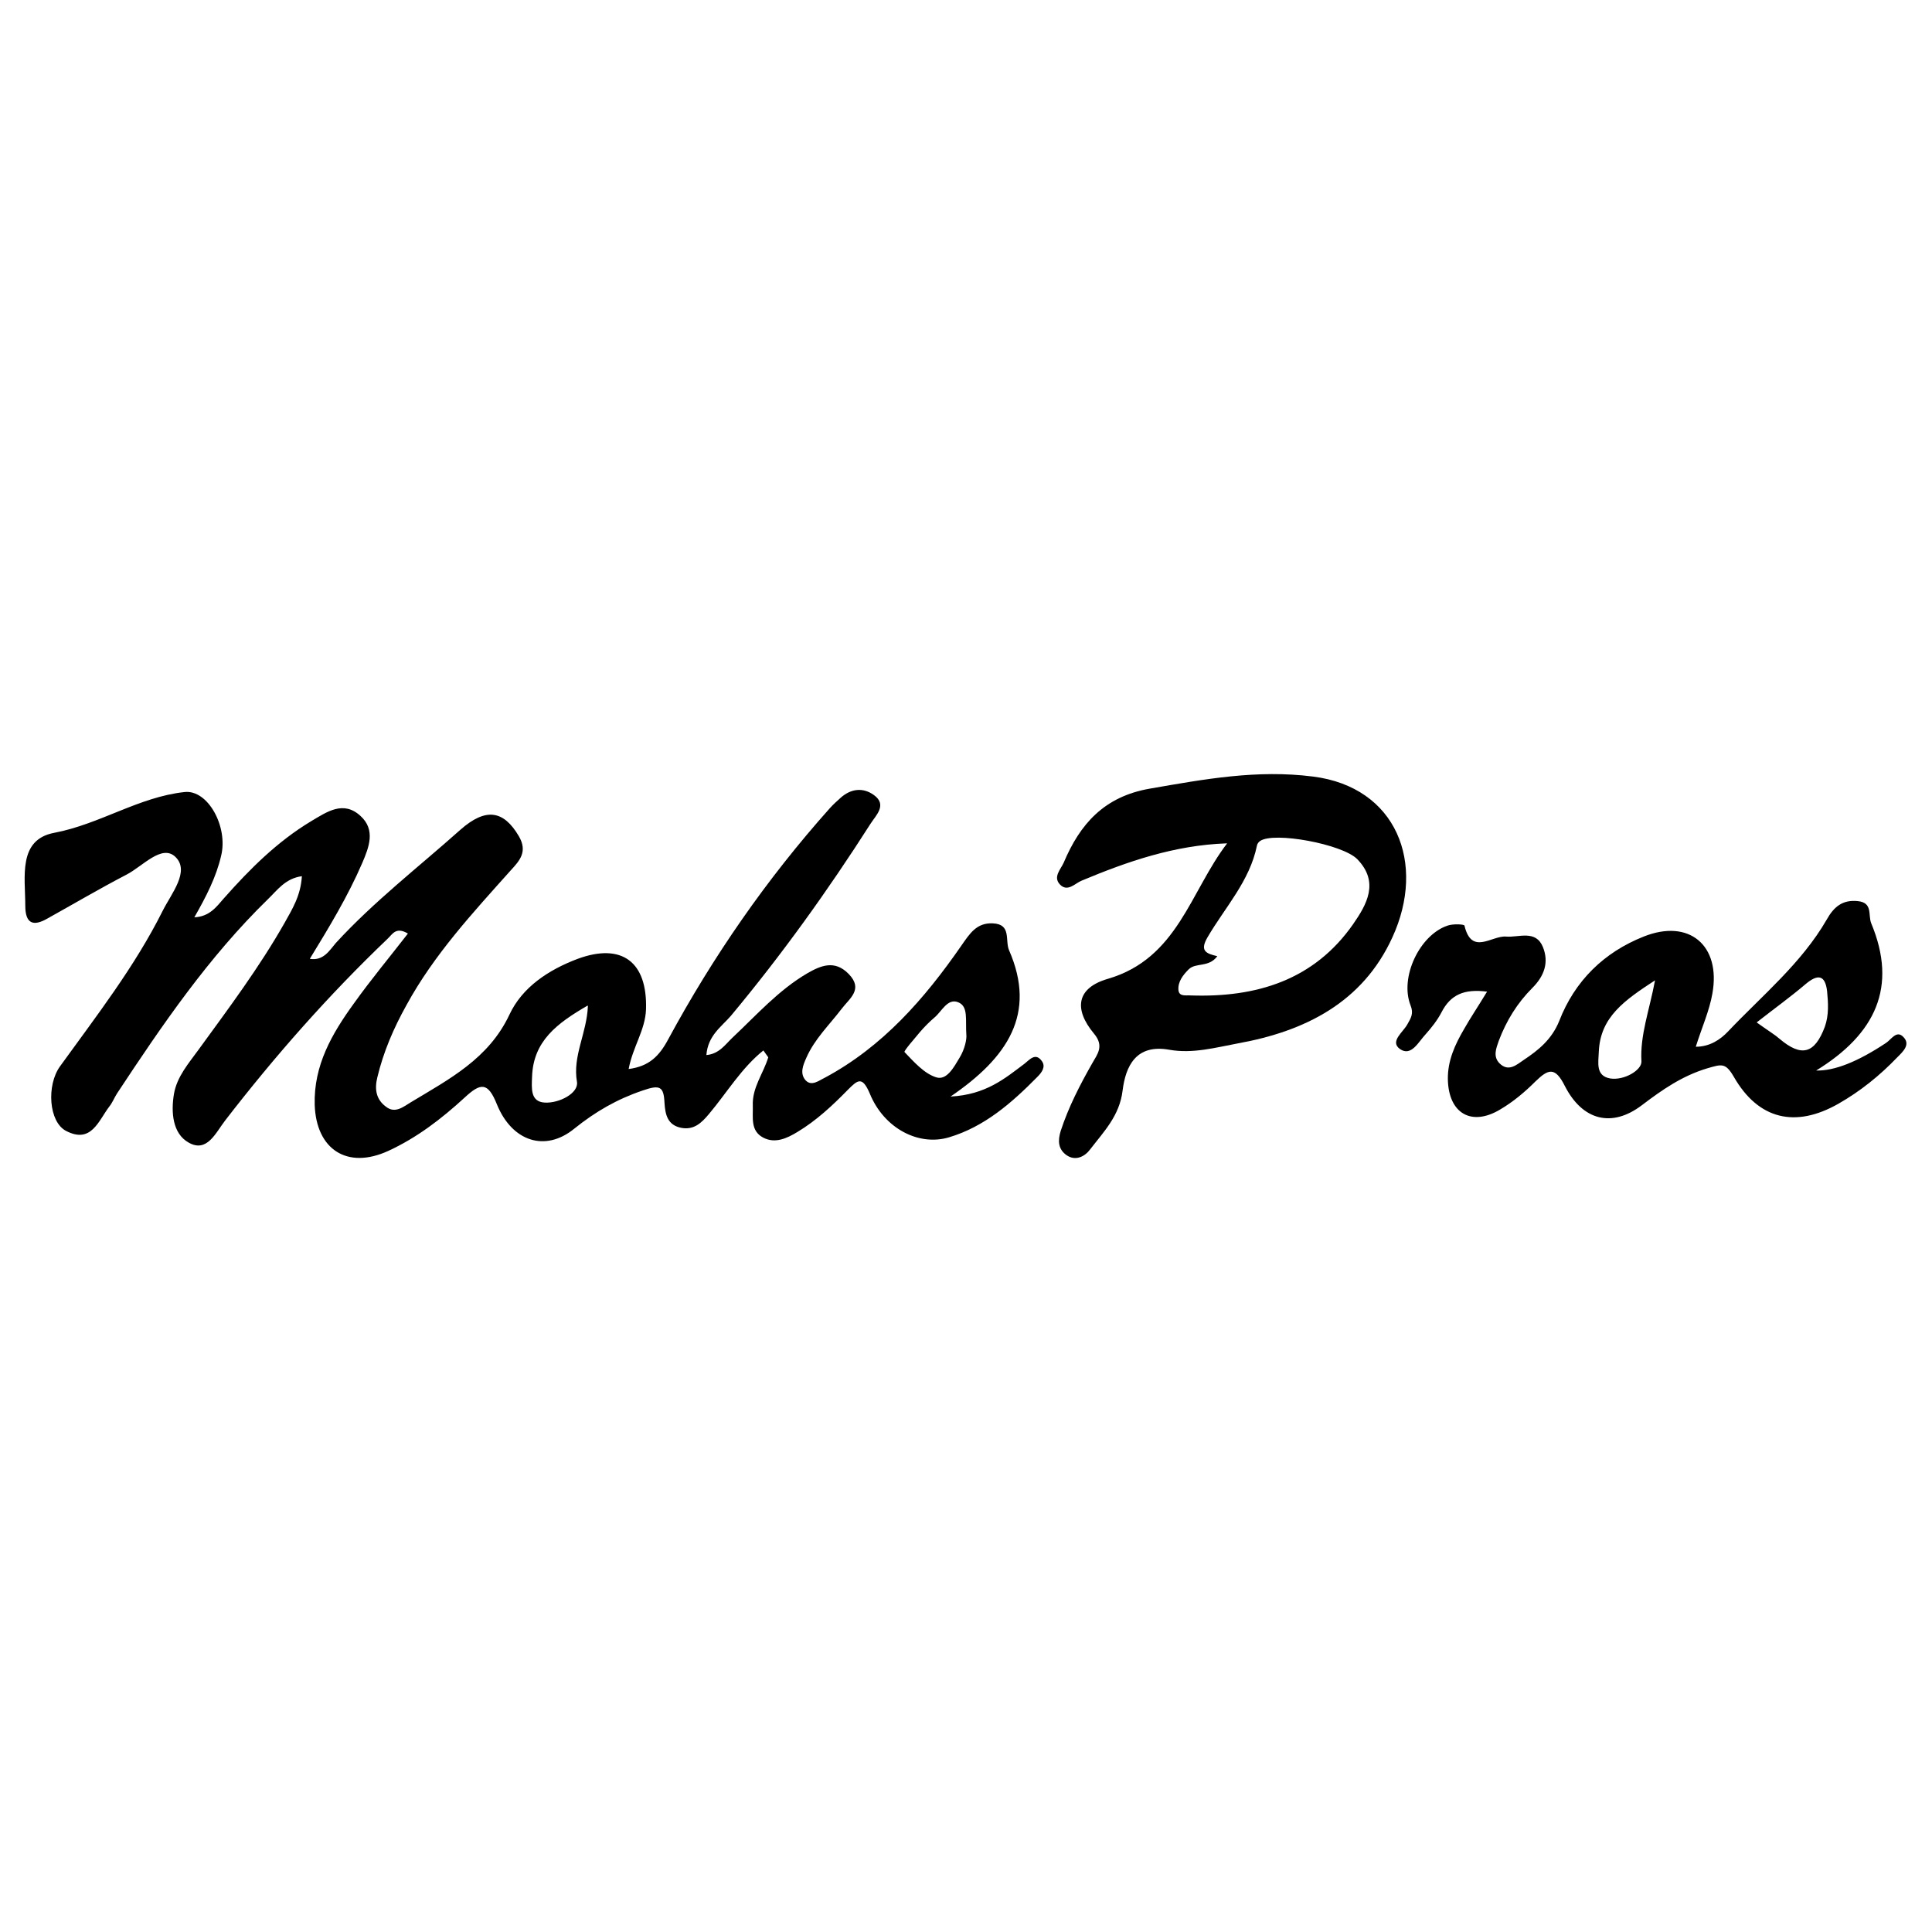
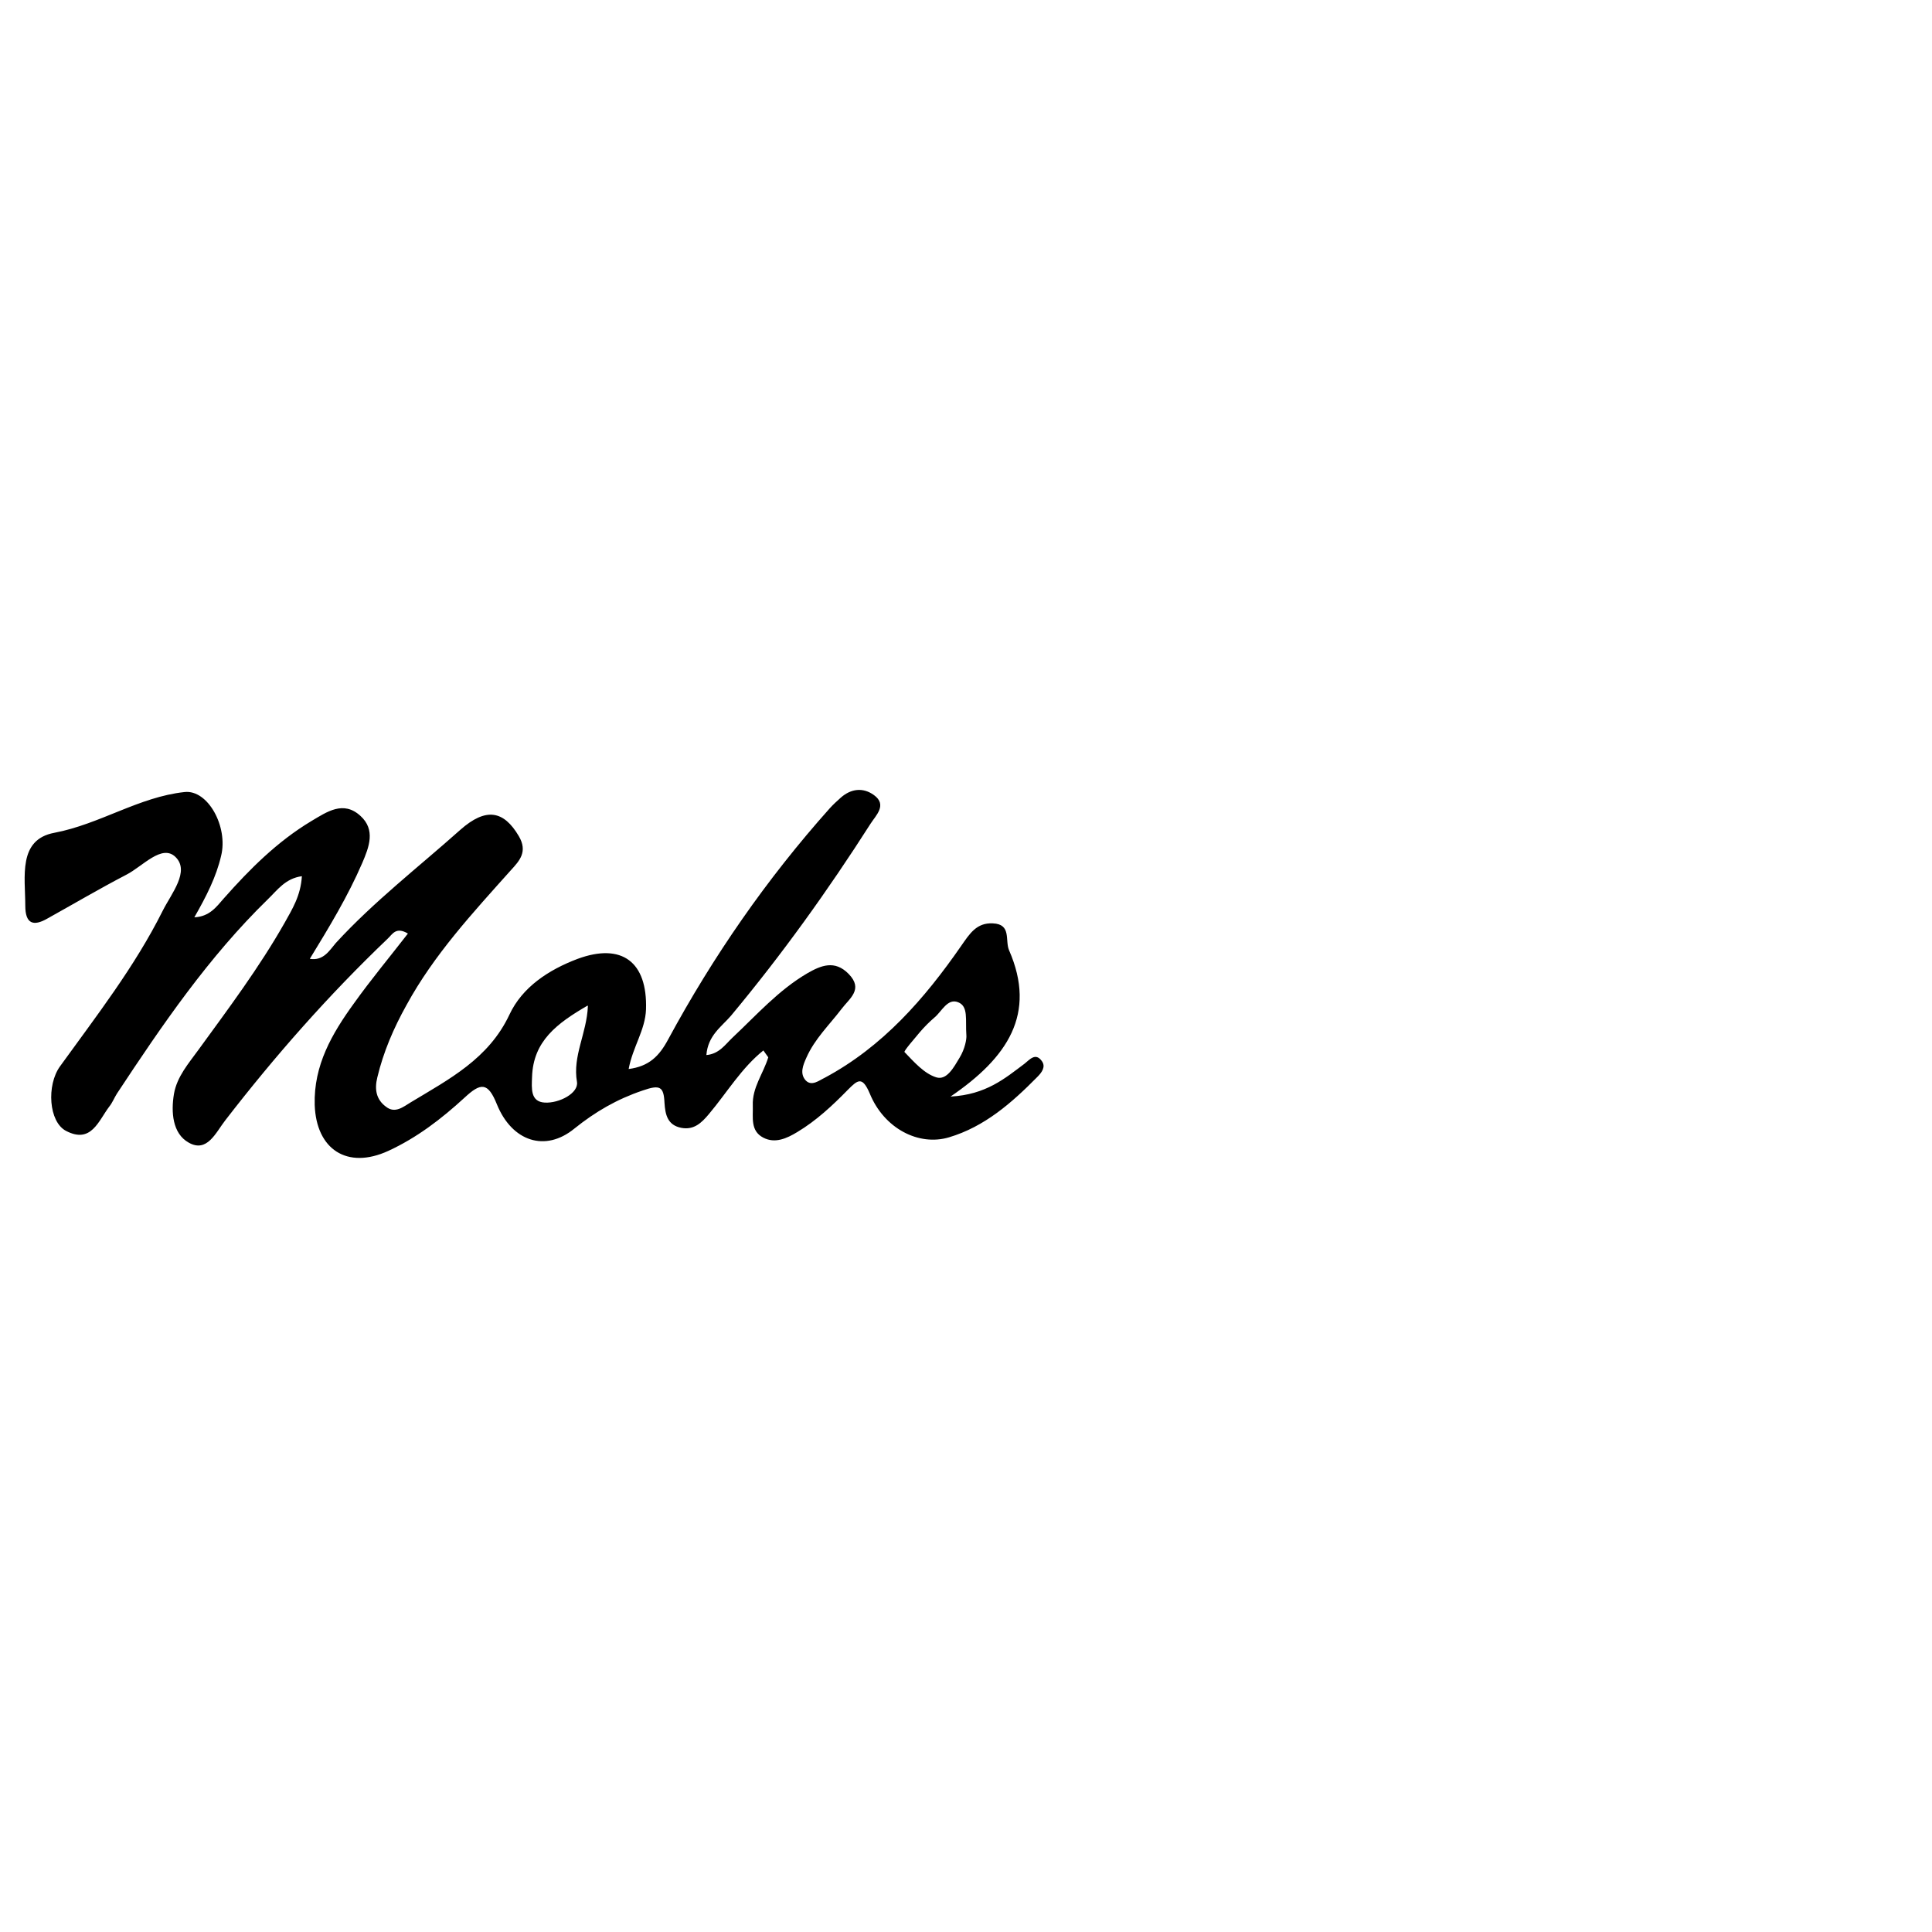
<svg xmlns="http://www.w3.org/2000/svg" id="a" width="512" height="512" viewBox="0 0 512 512">
  <defs>
    <style>.b,.c{stroke-width:0px;}.c{fill:#fff;}</style>
  </defs>
  <rect class="c" width="512" height="512" />
  <path class="b" d="M202.4,278.3c-5.9,4.7-9.7,11.2-14.5,16.9-2,2.4-4,4.3-7.3,3.7-3.7-.7-4.3-3.5-4.5-6.6-.2-4.4-1.2-4.9-5.8-3.3-6.8,2.3-12.5,5.6-18.1,10.1-7.7,6.3-16.5,3.4-20.5-6.4-2.4-6-4.3-5.8-8.6-1.8-6.1,5.6-12.6,10.6-20.2,14.1-10.9,5-19.1-.4-19.5-12.2-.3-10.5,4.6-18.9,10.4-26.9,4.5-6.3,9.5-12.3,14.3-18.5-3.2-1.9-4.1.2-5.4,1.4-15.6,14.9-29.8,31-43,48.1-2.5,3.2-4.8,8.7-9.7,5.9-4.3-2.4-4.7-8.1-3.9-12.9.8-4.6,3.9-8.1,6.5-11.7,8-11,16.1-21.8,22.8-33.6,2-3.6,4.3-7.2,4.6-12.4-4.4.6-6.5,3.7-9,6.1-15.7,15.3-28,33.3-40,51.5-.7,1.1-1.2,2.4-2,3.4-2.9,3.8-4.8,10-11.5,6.5-4.6-2.4-5.2-12.1-1.6-17.1,9.6-13.3,19.8-26.4,27.2-41.2,2.3-4.6,7.3-10.5,3.4-14.3-3.6-3.5-8.7,2.5-13,4.7-7.1,3.7-13.9,7.7-20.9,11.6-3.8,2.2-5.9,1.4-5.9-3.4,0-7.6-2-17.5,7.7-19.3,12.1-2.3,22.4-9.5,34.5-10.8,6.2-.7,11.6,9.2,9.7,16.9-1.3,5.6-3.9,10.7-7.1,16.3,4-.2,5.8-2.7,7.8-5,6.9-7.8,14.2-15.1,23.2-20.5,4.2-2.5,8.5-5.5,13-1.4,4.1,3.7,2.3,8.3.5,12.5-3.8,8.8-8.7,16.9-13.9,25.4,3.6.6,5.2-2.2,6.9-4.2,10.1-11,21.9-20.1,33-30,6.8-6,11.5-5.1,15.5,1.7,2.4,4.1.2,6.5-2.1,9-10.1,11.3-20.4,22.4-27.7,35.8-3.4,6.1-6.1,12.4-7.7,19.1-.8,3.2-.3,5.9,2.3,7.8,2.4,1.9,4.6,0,6.6-1.2,10.1-6.1,20.6-11.5,26.1-23.2,3.4-7.3,10.4-11.9,18.1-14.8,11.7-4.3,18.5.8,18.1,13.4-.2,5.5-3.5,9.9-4.6,15.8,5.4-.7,8.1-3.4,10.5-7.9,11.9-22,26.1-42.5,42.8-61.2.9-1,1.9-1.9,2.9-2.8,2.7-2.4,5.9-2.8,8.8-.7,3.6,2.6.5,5.4-.9,7.6-11.3,17.7-23.5,34.7-37,50.9-2.5,2.9-6.1,5.2-6.5,10.4,3.4-.3,5-2.8,6.9-4.6,6.4-6,12.2-12.6,19.9-17.1,3.5-2,7.2-3.6,10.9.2,4,4.1.2,6.5-1.9,9.3-3.2,4.2-7.1,7.9-9.3,12.9-.9,2-1.8,4.2-.2,6,1.6,1.7,3.6,0,5.1-.7,15.3-8.2,26.4-20.9,36.1-34.9,2.3-3.3,4.1-6.2,8.4-6,5,.2,3.2,4.5,4.3,7.1,7.4,16.9-.4,28.5-15.5,38.8,9.4-.5,14.4-4.8,19.6-8.7,1.3-1,2.9-3.1,4.6-.7,1.1,1.5,0,3-1.2,4.2-6.8,6.9-14,13.2-23.4,16-8,2.4-17.2-2.3-21-11.6-2-4.7-3.2-3.6-5.8-1-4.1,4.2-8.4,8.2-13.4,11.2-2.8,1.7-5.9,3.1-9,1.5-3.5-1.8-2.7-5.4-2.8-8.5-.2-4.8,2.8-8.5,4.1-12.8l-1.5-2.1ZM155.7,266.5c-8.1,4.7-14.4,9.4-14.7,18.9-.1,3-.5,6.6,3.4,6.8,3.8.2,9-2.5,8.5-5.5-1.2-6.9,2.6-12.8,2.9-20.1ZM256.1,274.4c-.3-4.2.6-7.7-2.2-8.8-2.8-1.1-4.3,2.4-6.2,4-1.4,1.2-2.7,2.5-3.9,3.9-1.5,1.8-4.3,5-4.1,5.3,2.5,2.6,5.2,5.7,8.4,6.7,2.8.9,4.7-2.7,6.2-5.2,1.4-2.3,1.9-4.9,1.8-6Z" />
-   <path class="b" d="M394.1,262.8c-6.1-.8-9.7.8-12.1,5.5-1.1,2.1-2.6,4-4.2,5.8-1.9,2-3.8,6-6.8,3.9-2.8-2,.9-4.5,2-6.6.9-1.6,1.7-2.8.8-5-2.9-7.4,2.4-18.6,9.8-21.1,1.4-.5,4.4-.4,4.5,0,1.9,8,7.2,2.6,11,2.9,3.4.3,7.9-1.9,9.8,2.8,1.6,4,.4,7.6-2.8,10.8-4,4-6.9,8.7-8.9,14-.7,2-1.6,4.2.2,6,2.4,2.4,4.6.3,6.4-.9,3.9-2.6,7.4-5.4,9.4-10.3,4.1-10.6,11.8-18.2,22.4-22.4,12-4.8,20.5,2.3,18.2,15.1-.8,4.6-2.8,9-4.4,14.1,3.8,0,6.6-2,8.5-4,9.1-9.6,19.5-18.1,26.2-29.7,1.9-3.4,4.2-5.3,8.2-4.9,4.1.4,2.7,3.7,3.6,5.9,7,16.8,1.2,29.3-14.6,39q7.2.2,18.5-7.3c1.4-.9,2.8-3.5,4.6-1.6,2,2-.1,3.9-1.6,5.4-4.6,4.8-9.8,9-15.6,12.3-11.4,6.5-21.2,4.2-27.7-7.1-2.2-3.8-3.2-3.4-7-2.3-6.7,2-12,5.7-17.4,9.8-7.9,6-15.7,4.1-20.4-5.1-2.6-5.2-4.4-4.5-7.8-1.2-2.8,2.8-5.9,5.4-9.3,7.4-7.6,4.6-13.7,1.1-13.9-7.9-.1-5,1.9-9.3,4.3-13.4,1.7-3,3.6-5.8,5.9-9.6ZM438.6,259.8c-8.1,5.3-14.5,9.7-14.9,18.9-.1,2.9-.9,6.4,3,7.1,3.7.6,8.4-2.2,8.3-4.5-.4-7,2.1-13.5,3.6-21.5ZM465.6,271c3.5,2.5,4.9,3.3,6,4.3,5.8,4.9,9.3,4,12-3.2,1.1-3.1.9-6.3.6-9.4-.5-4.4-2.5-4.6-5.7-1.9-4,3.4-8.3,6.5-12.9,10.1Z" />
-   <path class="b" d="M325,223.5c-13.8.5-26.2,4.8-38.4,9.9-1.7.7-3.7,3.1-5.7,1-1.9-2,.2-4,1-5.8,4.3-10.2,10.7-17.5,22.8-19.6,14.4-2.5,28.4-5.1,43.3-3.2,22.1,2.8,30,23,21,42.6-7.9,17.3-23.2,24.9-40.9,28.1-5.9,1.1-12,2.8-18.2,1.7-8.9-1.6-11.6,4.4-12.4,10.8-.8,6.7-5,10.9-8.6,15.6-1.4,1.9-3.9,3.2-6.3,1.5-2.2-1.6-2.3-3.8-1.5-6.4,2.1-6.4,5.1-12.2,8.4-18,1.3-2.3,3.2-4.5.4-7.8-5.4-6.5-4.6-12.1,3.7-14.5,18.5-5.4,21.8-23.1,31.6-35.9ZM322.6,253.4c-2.3,3.1-5.7,1.6-7.6,3.5-1.5,1.5-2.9,3.3-2.7,5.5.2,1.8,2,1.3,3.2,1.4,17.4.6,32.7-4,43.1-18.9,3.6-5.2,7-11.1,1.1-17.2-3.9-4-22.2-7.4-25.8-4.8-.4.3-.7.7-.8,1.2-1.9,9.4-8.5,16.4-13.1,24.3-2.1,3.6-.4,4.3,2.6,5Z" />
</svg>